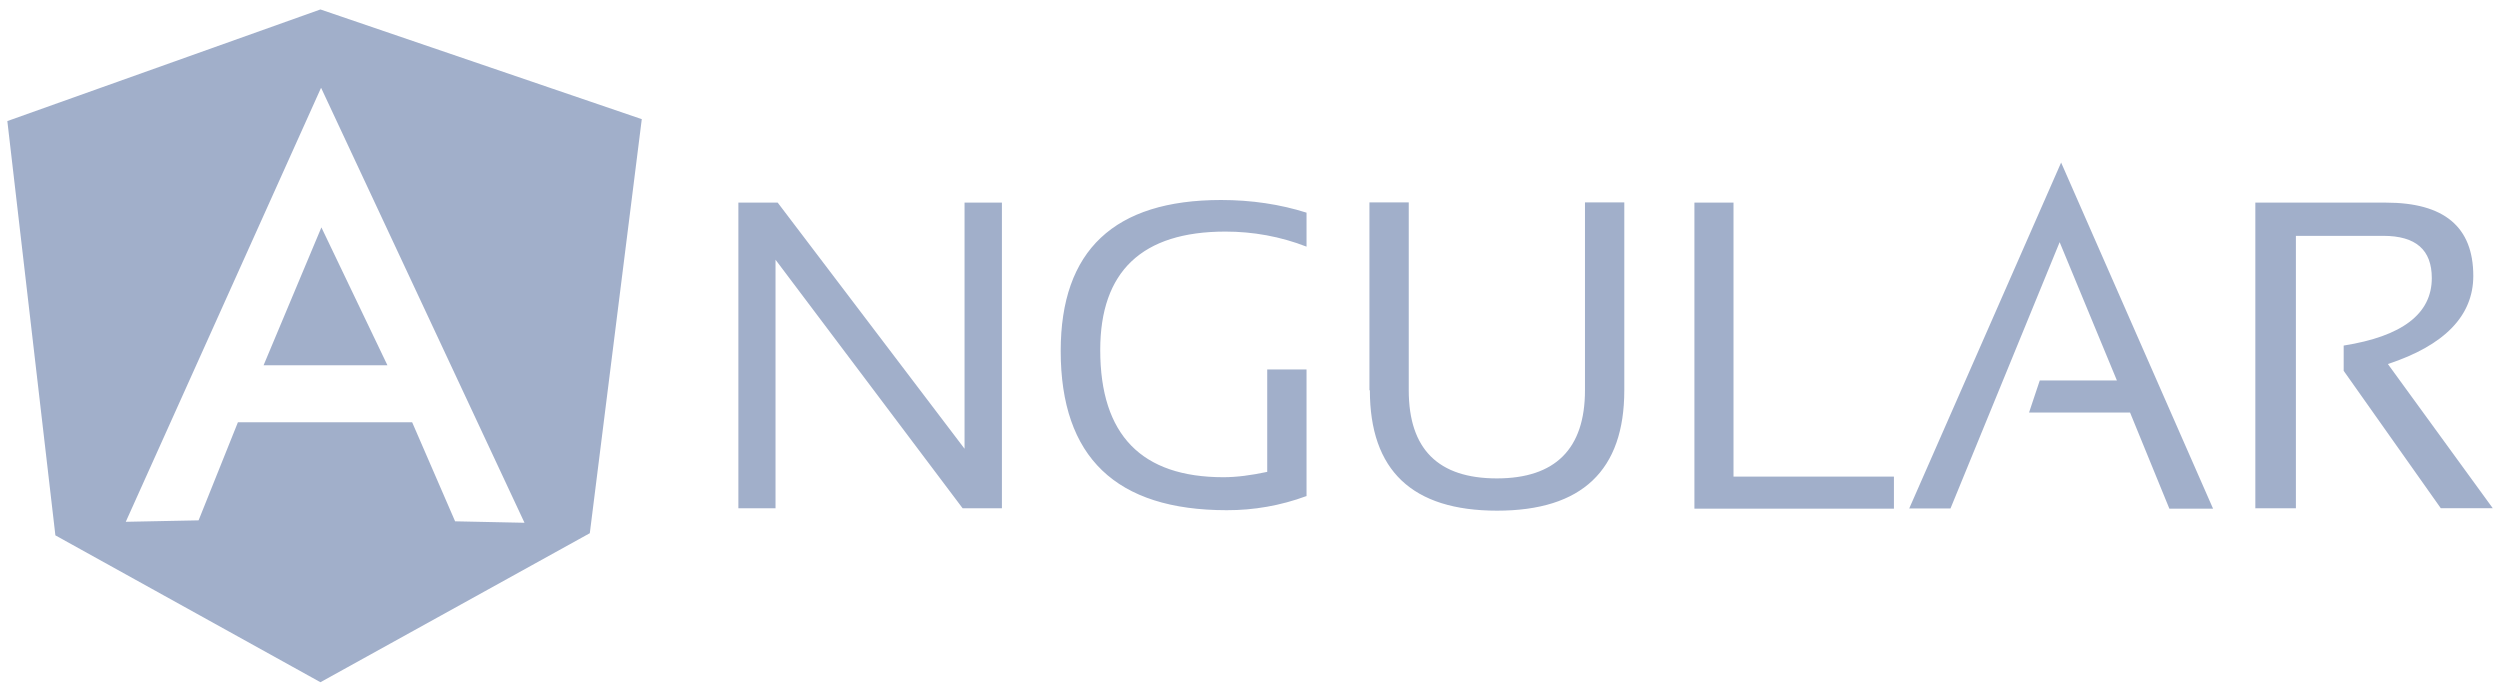
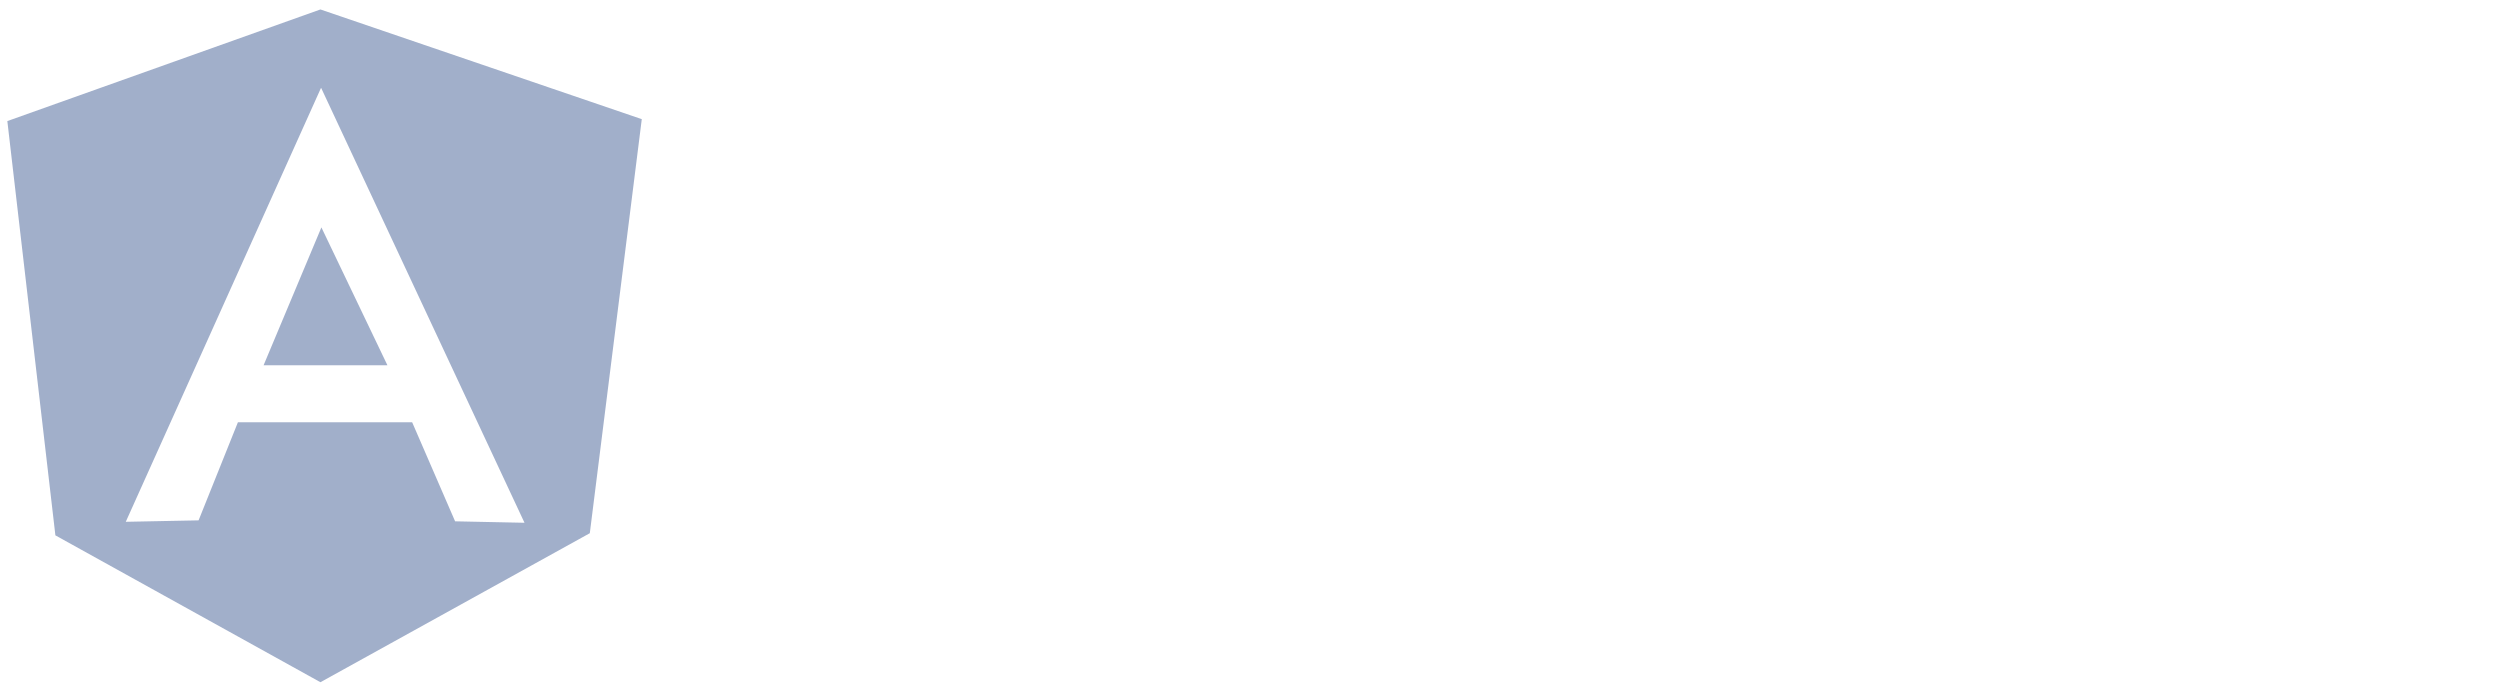
<svg xmlns="http://www.w3.org/2000/svg" width="142" height="39" viewBox="0 0 142 39" fill="none">
  <g opacity="0.6">
-     <path d="M41.94 28.868V11.509H44.173L54.786 25.488V11.509H56.909V28.868H54.676L44.05 14.752V28.868H41.927H41.94ZM74.199 28.179C72.752 28.714 71.221 28.985 69.678 28.979C63.392 28.979 60.248 25.973 60.248 19.935C60.248 14.228 63.281 11.36 69.36 11.36C71.097 11.36 72.722 11.608 74.211 12.079V14.009C72.722 13.431 71.178 13.154 69.606 13.154C64.864 13.154 62.493 15.415 62.493 19.881C62.493 24.706 64.836 27.106 69.496 27.106C70.24 27.106 71.068 26.996 71.978 26.803V20.986H74.211V28.182L74.199 28.179ZM77.784 22.168V11.498H80.017V22.168C80.017 25.505 81.685 27.173 85.022 27.173C88.33 27.173 90.027 25.505 90.027 22.168V11.498H92.26V22.168C92.26 26.718 89.86 29.006 85.034 29.006C80.209 29.006 77.809 26.718 77.809 22.168H77.784ZM98.463 11.509V27.072H107.575V28.892H96.243V11.509H98.476H98.463ZM110.788 28.879H108.445L117.072 9.233L125.702 28.892H123.22L120.987 23.432H115.25L115.858 21.612H120.241L116.988 13.755L110.783 28.892L110.788 28.879ZM128.103 28.879V11.509H135.521C138.829 11.509 140.483 12.887 140.483 15.672C140.483 17.933 138.856 19.614 135.632 20.677L141.587 28.864H138.635L133.121 21.062V19.628C136.429 19.105 138.126 17.837 138.126 15.796C138.126 14.197 137.228 13.396 135.369 13.396H130.407V28.868H128.118L128.103 28.879Z" fill="#6279A7" />
    <path fill-rule="evenodd" clip-rule="evenodd" d="M18.2 0.537L0.417 6.877L3.146 30.408L18.2 38.75L33.501 30.286L36.453 6.768L18.2 0.537ZM7.144 29.638L18.229 5.002L18.239 4.989L29.792 29.693L25.85 29.611L23.411 23.986H13.513L11.28 29.556L7.144 29.638ZM22.005 20.746L18.255 12.915V12.918L14.972 20.746H22.005Z" fill="#6279A7" />
  </g>
</svg>